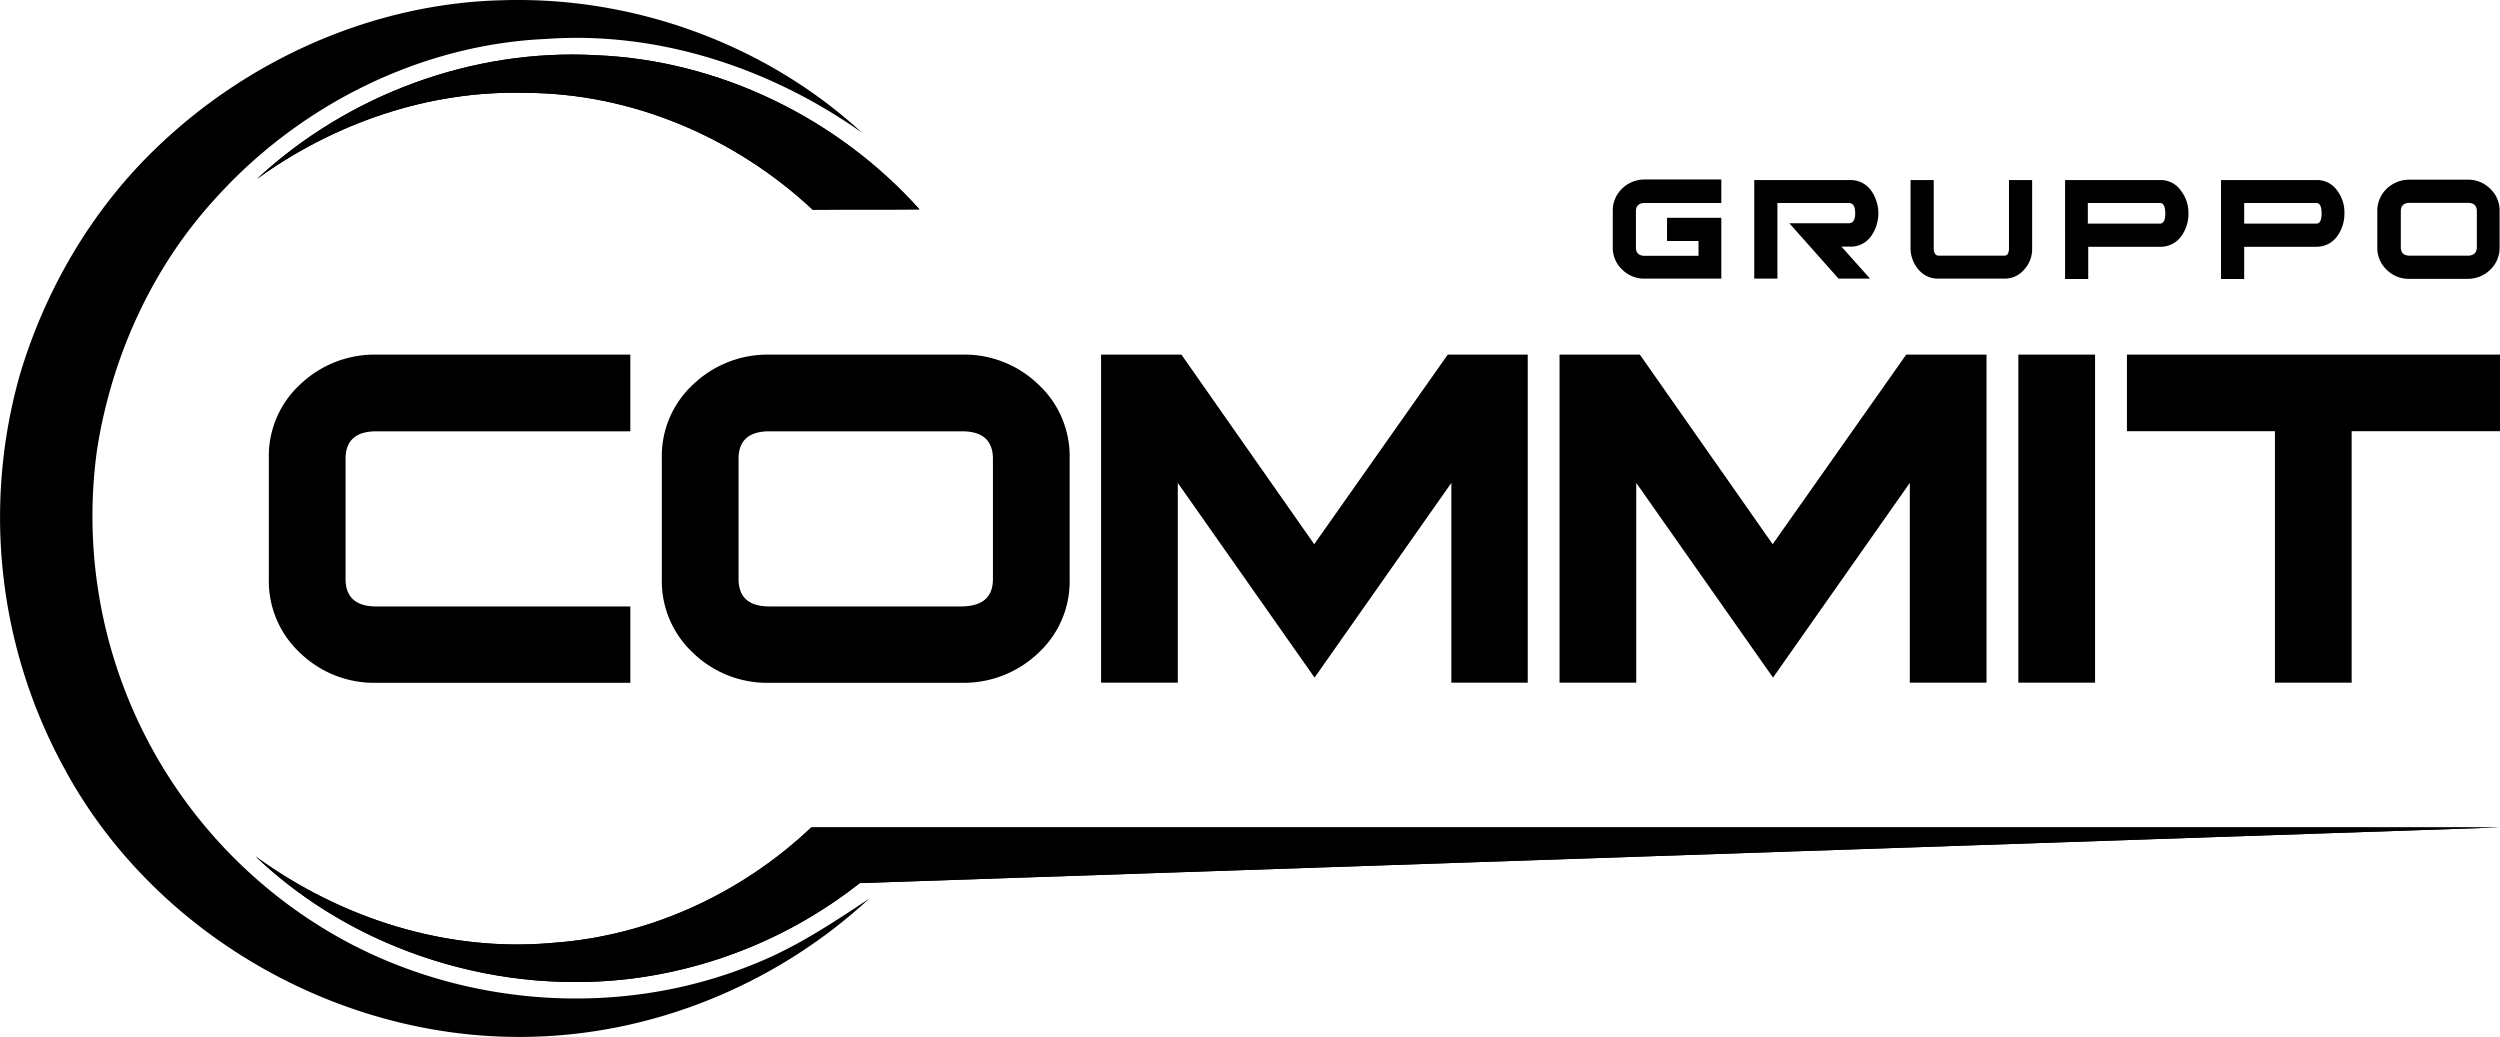
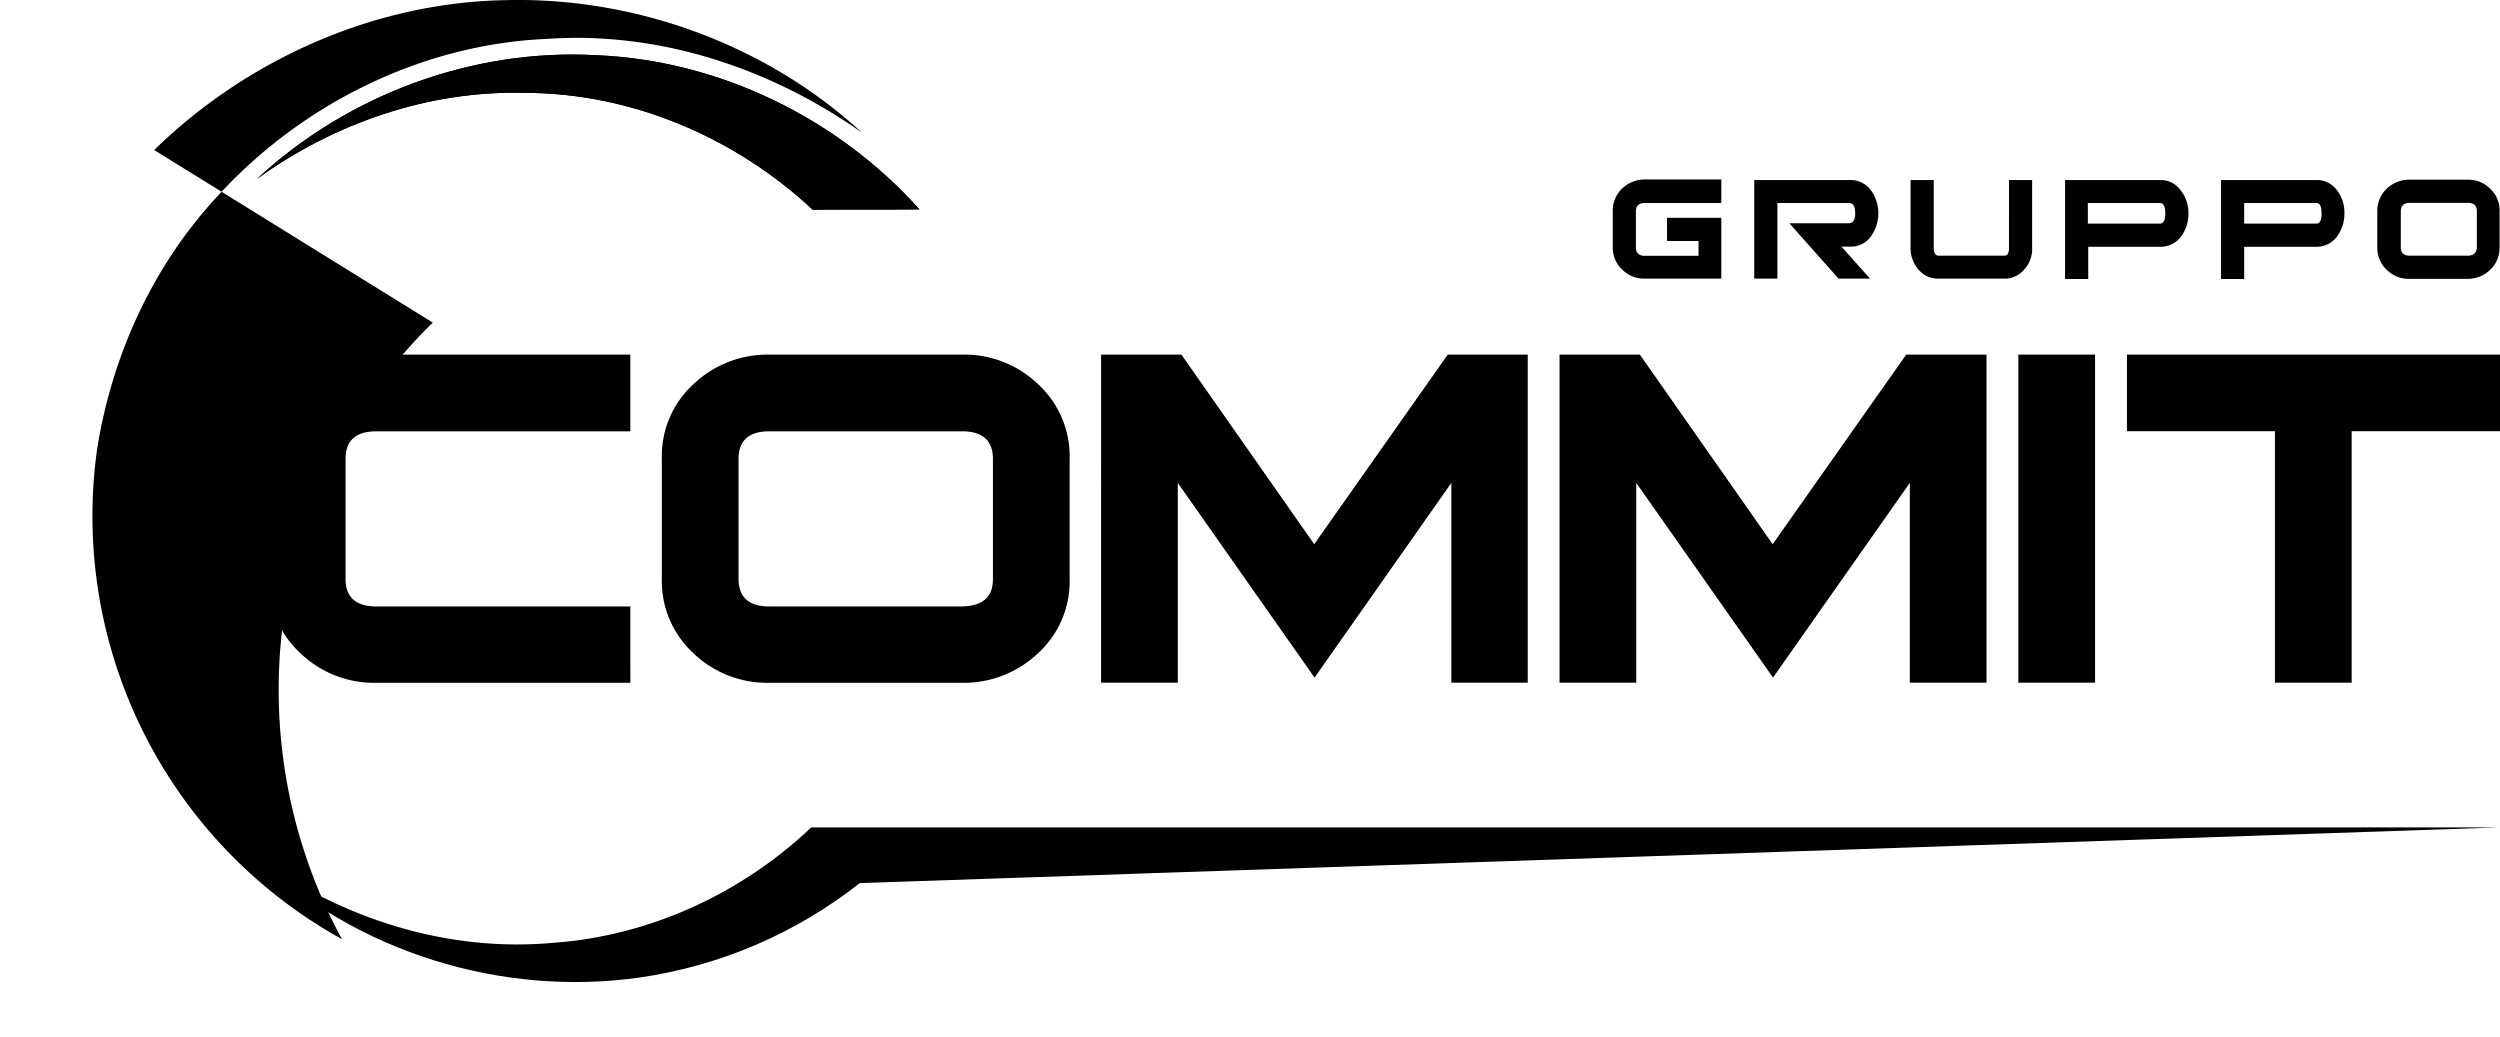
<svg xmlns="http://www.w3.org/2000/svg" id="Livello_1" data-name="Livello 1" viewBox="0 0 690.91 286.57">
  <defs>
    <style>.cls-1{fill-rule:evenodd;}.cls-2{clip-path:url(#clip-path);}.cls-3{clip-path:url(#clip-path-2);}</style>
    <clipPath id="clip-path">
      <path d="M71,49.46c25.1-23.3,59.6-36.1,93.8-34.2,34,1.4,66.7,17.4,89.3,42.6-9.8.1-19.6,0-29.5.1-21.4-20-50.1-32.3-79.6-32.3-26.4-.7-52.6,8.3-74,23.8" />
    </clipPath>
    <clipPath id="clip-path-2">
      <path d="M235.91,228.66h454.9l-453.2,15.4a127.83,127.83,0,0,1-60.9,26.1c-38,5.4-78.3-7-106.1-33.5,23.6,17.2,53,26.6,82.3,23.9,26.6-1.9,52-13.6,71.3-31.9Z" />
    </clipPath>
  </defs>
  <path d="M690.81,119.16h-40.9v69.5h-21.2v-69.5h-40.9V98h103.1v21.2ZM579,188.66h-21.2V98H579Zm-30,0h-21.2v-55.2L490,187.26l-37.8-53.8v55.2H431V98h22.2l36.7,52.4L526.81,98H549Zm-126.7,0h-21.2v-55.2l-37.8,53.8-37.8-53.8v55.2h-21.2V98h22.2l36.7,52.4L400.11,98h22.1v90.7ZM274.41,160v-33.2c0-5-2.8-7.6-8.5-7.6h-53.3c-5.6,0-8.5,2.5-8.5,7.6V160c0,5,2.8,7.6,8.5,7.6h53.3C271.61,167.46,274.41,165,274.41,160Zm21.2,0a26.9,26.9,0,0,1-8.7,20.5,29.8,29.8,0,0,1-21,8.2h-53.3a29.38,29.38,0,0,1-21-8.2,27.05,27.05,0,0,1-8.7-20.5v-33.3a26.9,26.9,0,0,1,8.7-20.5,29.8,29.8,0,0,1,21-8.2h53.3a29.38,29.38,0,0,1,21,8.2,27.05,27.05,0,0,1,8.7,20.5Zm-121.4,28.7H104a29.38,29.38,0,0,1-21-8.2,27.05,27.05,0,0,1-8.7-20.5v-33.3a26.9,26.9,0,0,1,8.7-20.5A29.8,29.8,0,0,1,104,98h70.2v21.2H104c-5.6,0-8.5,2.5-8.5,7.6V160c0,5,2.8,7.6,8.5,7.6h70.2Z" />
  <path d="M684.51,68.36v-10c0-1.5-.8-2.3-2.5-2.3H666c-1.7,0-2.5.8-2.5,2.3v10c0,1.5.8,2.3,2.5,2.3h16c1.6,0,2.5-.8,2.5-2.3m6.3,0a8.38,8.38,0,0,1-2.6,6.2,8.92,8.92,0,0,1-6.3,2.5h-16a8.52,8.52,0,0,1-6.3-2.5,8.22,8.22,0,0,1-2.6-6.2v-10a8.38,8.38,0,0,1,2.6-6.2,8.92,8.92,0,0,1,6.3-2.5h16a8.52,8.52,0,0,1,6.3,2.5,8.22,8.22,0,0,1,2.6,6.2ZM641.61,59c0-1.9-.5-2.9-1.4-2.9h-20v5.7h20C641.11,61.76,641.61,60.86,641.61,59Zm6.3,0a10.51,10.51,0,0,1-2,6.3,7,7,0,0,1-5.7,2.9h-20v8.9h-6.4V49.76h26.4a6.75,6.75,0,0,1,5.7,2.9A9.89,9.89,0,0,1,647.91,59Zm-49.5,0c0-1.9-.5-2.9-1.4-2.9H577v5.7h20C597.91,61.76,598.41,60.86,598.41,59Zm6.4,0a10.51,10.51,0,0,1-2,6.3,7,7,0,0,1-5.7,2.9h-20v8.9h-6.4V49.76H597a6.75,6.75,0,0,1,5.7,2.9A10,10,0,0,1,604.81,59Zm-43.2,9.6a8.32,8.32,0,0,1-2.2,5.9,7,7,0,0,1-5.6,2.5h-18a6.89,6.89,0,0,1-5.6-2.5,9,9,0,0,1-2.2-5.9V49.76h6.4v18.8c0,1.4.5,2.1,1.4,2.1h18.1c.9,0,1.3-.7,1.3-2.1V49.76h6.4v18.8ZM516.81,77h-8.7l-13.6-15.3h16.4c1.2,0,1.8-.9,1.8-2.8s-.6-2.8-1.8-2.8h-19.7V77h-6.4V49.76h26.5a6.93,6.93,0,0,1,5.8,2.9,10.92,10.92,0,0,1,0,12.6,6.81,6.81,0,0,1-5.8,2.9h-2.4Zm-41.1,0h-21.1a8.52,8.52,0,0,1-6.3-2.5,8.22,8.22,0,0,1-2.6-6.2v-10a8.38,8.38,0,0,1,2.6-6.2,8.92,8.92,0,0,1,6.3-2.5h21.1v6.5h-21.1c-1.7,0-2.5.8-2.5,2.3v10c0,1.5.8,2.3,2.5,2.3h14.8v-4.1h-8.7v-6.4h15V77Z" />
-   <path class="cls-1" d="M42.61,41.46c25.6-25,60.6-40.6,96.4-41.4,36.1-1.1,72.6,12.1,99.2,36.6-25.2-17.8-56.1-28.1-87.2-25.9-34.7,1.5-68.1,18.2-91.3,43.9-17.7,19.2-28.9,44-32.9,69.7a133.57,133.57,0,0,0,67.7,135.2c34.4,18.9,77.4,21.8,113.8,6.9,11.4-4.5,21.7-11.3,31.9-18.1-25.7,23.8-60.2,37.9-95.3,38.2-51.8.6-102.9-28.8-127.4-74.7a144.41,144.41,0,0,1-11.9-108.7c7-23.2,19.6-44.8,37-61.7" />
+   <path class="cls-1" d="M42.61,41.46c25.6-25,60.6-40.6,96.4-41.4,36.1-1.1,72.6,12.1,99.2,36.6-25.2-17.8-56.1-28.1-87.2-25.9-34.7,1.5-68.1,18.2-91.3,43.9-17.7,19.2-28.9,44-32.9,69.7a133.57,133.57,0,0,0,67.7,135.2a144.41,144.41,0,0,1-11.9-108.7c7-23.2,19.6-44.8,37-61.7" />
  <path d="M71,49.46c25.1-23.3,59.6-36.1,93.8-34.2,34,1.4,66.7,17.4,89.3,42.6-9.8.1-19.6,0-29.5.1-21.4-20-50.1-32.3-79.6-32.3-26.4-.7-52.6,8.3-74,23.8" />
  <g class="cls-2">
    <rect x="71.01" y="13.36" width="183.2" height="44.6" />
  </g>
-   <path d="M235.91,228.66h454.9l-453.2,15.4a127.83,127.83,0,0,1-60.9,26.1c-38,5.4-78.3-7-106.1-33.5,23.6,17.2,53,26.6,82.3,23.9,26.6-1.9,52-13.6,71.3-31.9Z" />
  <g class="cls-3">
    <rect x="70.61" y="228.66" width="620.2" height="46.9" />
  </g>
</svg>